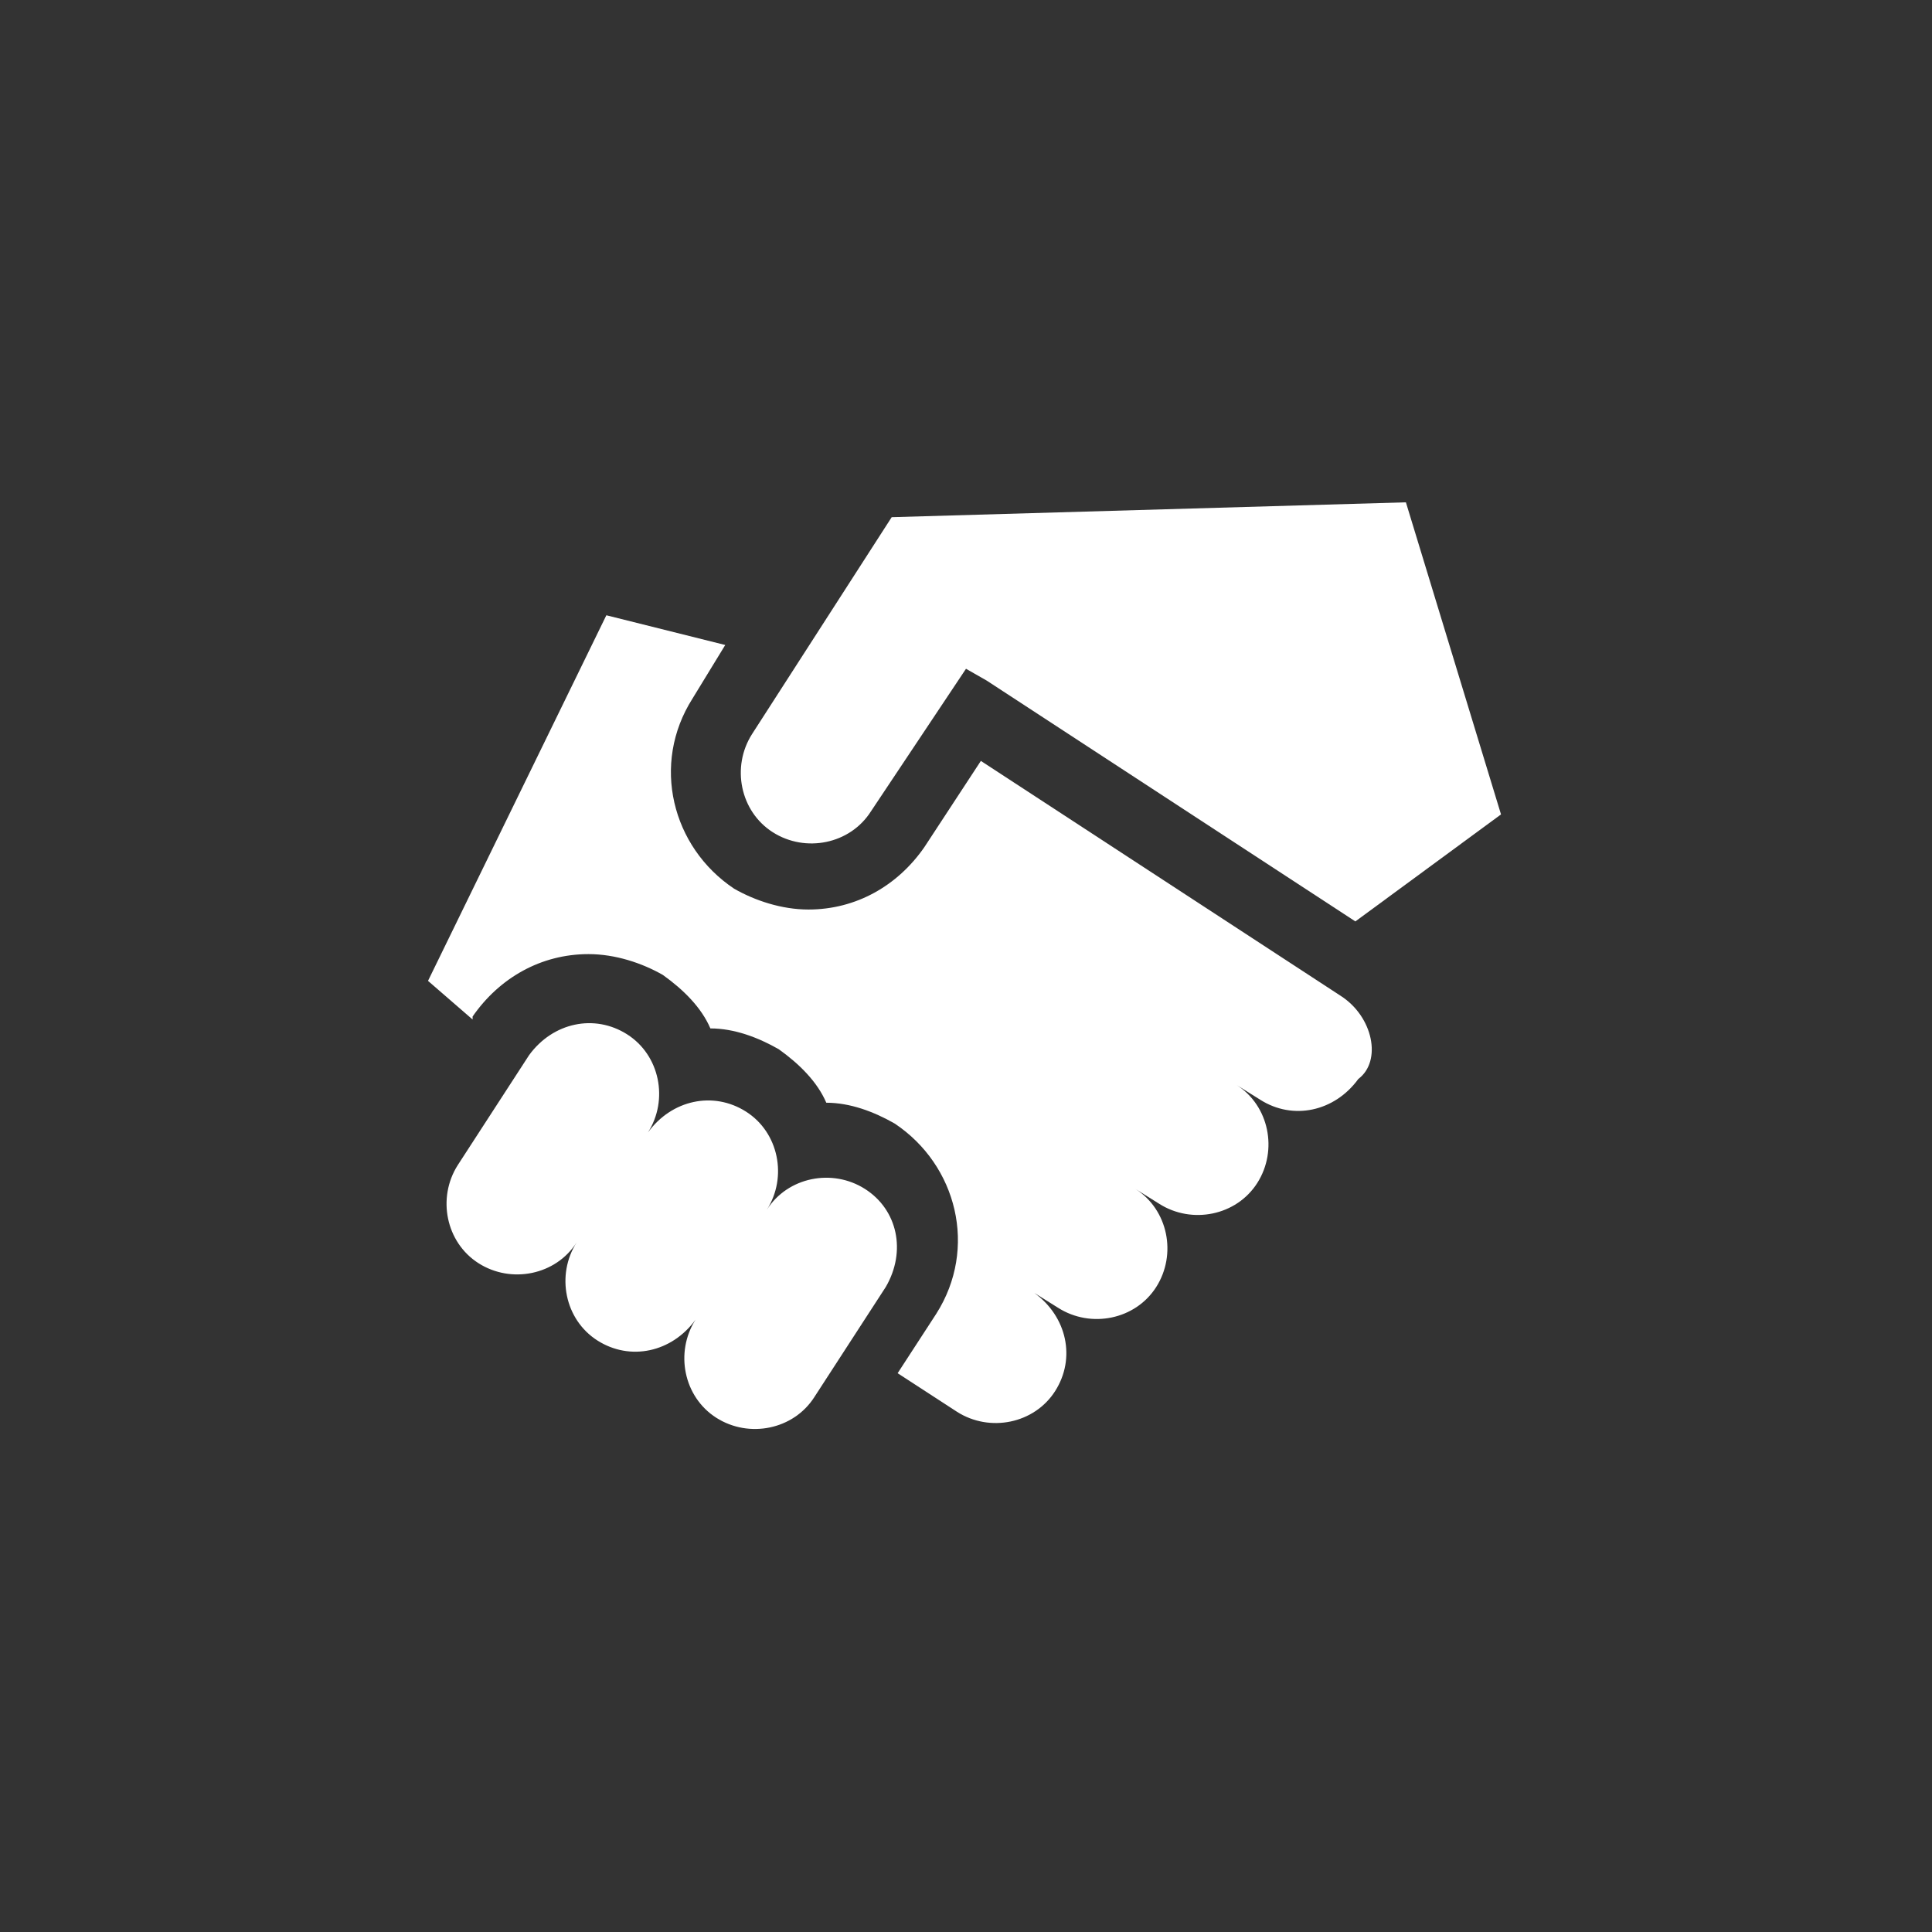
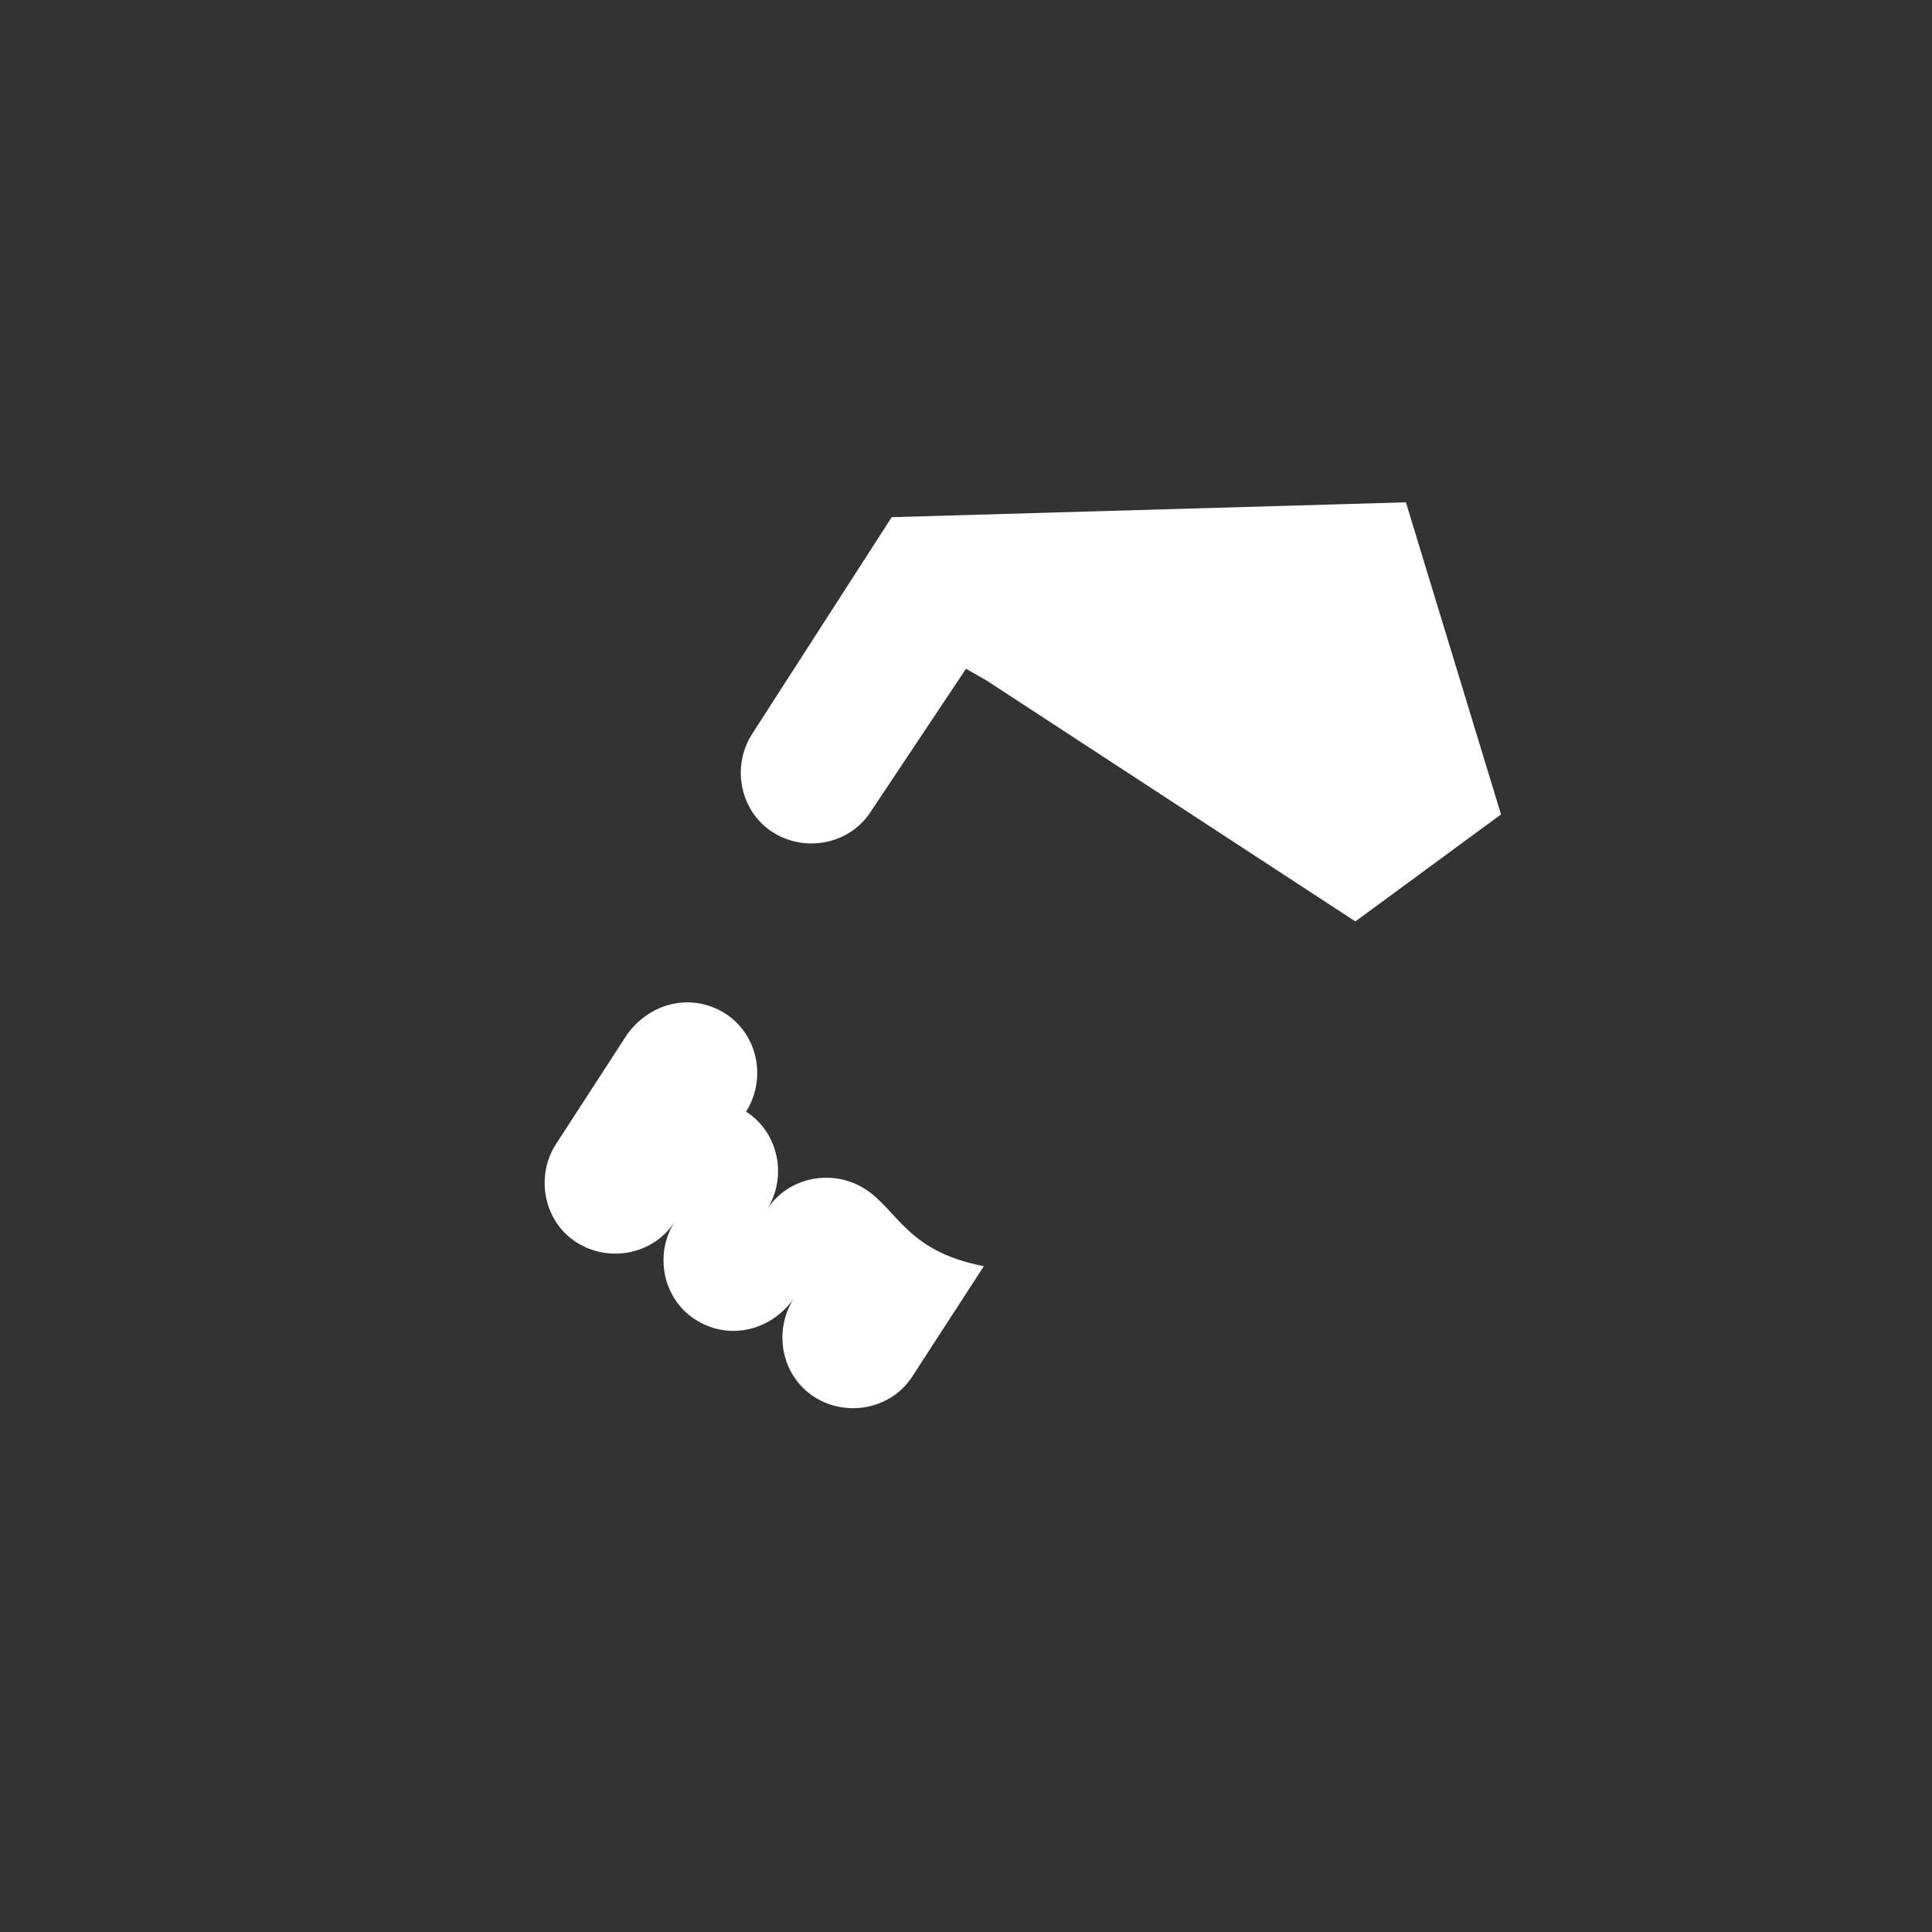
<svg xmlns="http://www.w3.org/2000/svg" version="1.1" id="Layer_1" x="0px" y="0px" width="65px" height="65px" viewBox="0 0 65 65" style="enable-background:new 0 0 65 65;" xml:space="preserve">
  <rect x="0" y="0" width="65" height="65" fill="#333333" stroke="none" />
  <g>
    <g>
      <g>
-         <path style="fill:#FFFFFF;" d="M29.1,40c-1.1-0.7-2.6-0.4-3.3,0.7c0.7-1.1,0.4-2.6-0.7-3.3c-1.1-0.7-2.5-0.4-3.3,0.7     c0.7-1.1,0.4-2.6-0.7-3.3s-2.5-0.4-3.3,0.7l-2.4,3.7c-0.7,1.1-0.4,2.6,0.7,3.3c1.1,0.7,2.6,0.4,3.3-0.7c-0.7,1.1-0.4,2.6,0.7,3.3     c1.1,0.7,2.5,0.4,3.3-0.7c-0.7,1.1-0.4,2.6,0.7,3.3c1.1,0.7,2.6,0.4,3.3-0.7l2.4-3.7C30.5,42.1,30.2,40.7,29.1,40L29.1,40z      M29.1,40" />
-         <path style="fill:#FFFFFF;" d="M45.1,33.5L45.1,33.5l-12.1-7.9l-1.9,2.9c-0.9,1.3-2.3,2.1-3.9,2.1c-0.9,0-1.8-0.3-2.5-0.7     c-2.1-1.4-2.8-4.2-1.4-6.4l1.1-1.8l-4-1l-6,12.3l1.5,1.3l0-0.1c0.9-1.3,2.3-2.1,3.9-2.1c0.9,0,1.8,0.3,2.5,0.7     c0.7,0.5,1.3,1.1,1.6,1.8c0.8,0,1.6,0.3,2.3,0.7c0.7,0.5,1.3,1.1,1.6,1.8c0.8,0,1.6,0.3,2.3,0.7c2.1,1.4,2.8,4.2,1.4,6.4l-1.3,2     l2,1.3c1.1,0.7,2.6,0.4,3.3-0.7c0.7-1.1,0.4-2.5-0.7-3.3l0.8,0.5c1.1,0.7,2.6,0.4,3.3-0.7c0.7-1.1,0.4-2.6-0.7-3.3l0.8,0.5     c1.1,0.7,2.6,0.4,3.3-0.7c0.7-1.1,0.4-2.6-0.7-3.3l0.8,0.5c1.1,0.7,2.5,0.4,3.3-0.7C46.5,35.7,46.2,34.2,45.1,33.5L45.1,33.5z      M45.1,33.5" />
+         <path style="fill:#FFFFFF;" d="M29.1,40c-1.1-0.7-2.6-0.4-3.3,0.7c0.7-1.1,0.4-2.6-0.7-3.3c0.7-1.1,0.4-2.6-0.7-3.3s-2.5-0.4-3.3,0.7l-2.4,3.7c-0.7,1.1-0.4,2.6,0.7,3.3c1.1,0.7,2.6,0.4,3.3-0.7c-0.7,1.1-0.4,2.6,0.7,3.3     c1.1,0.7,2.5,0.4,3.3-0.7c-0.7,1.1-0.4,2.6,0.7,3.3c1.1,0.7,2.6,0.4,3.3-0.7l2.4-3.7C30.5,42.1,30.2,40.7,29.1,40L29.1,40z      M29.1,40" />
      </g>
      <path style="fill:#FFFFFF;" d="M47.3,16.9L30,17.4l-4.7,7.3c-0.7,1.1-0.4,2.6,0.7,3.3c1.1,0.7,2.6,0.4,3.3-0.7l3.2-4.8l0.7,0.4    l12.4,8.1l4.9-3.6L47.3,16.9z M47.3,16.9" />
    </g>
  </g>
</svg>